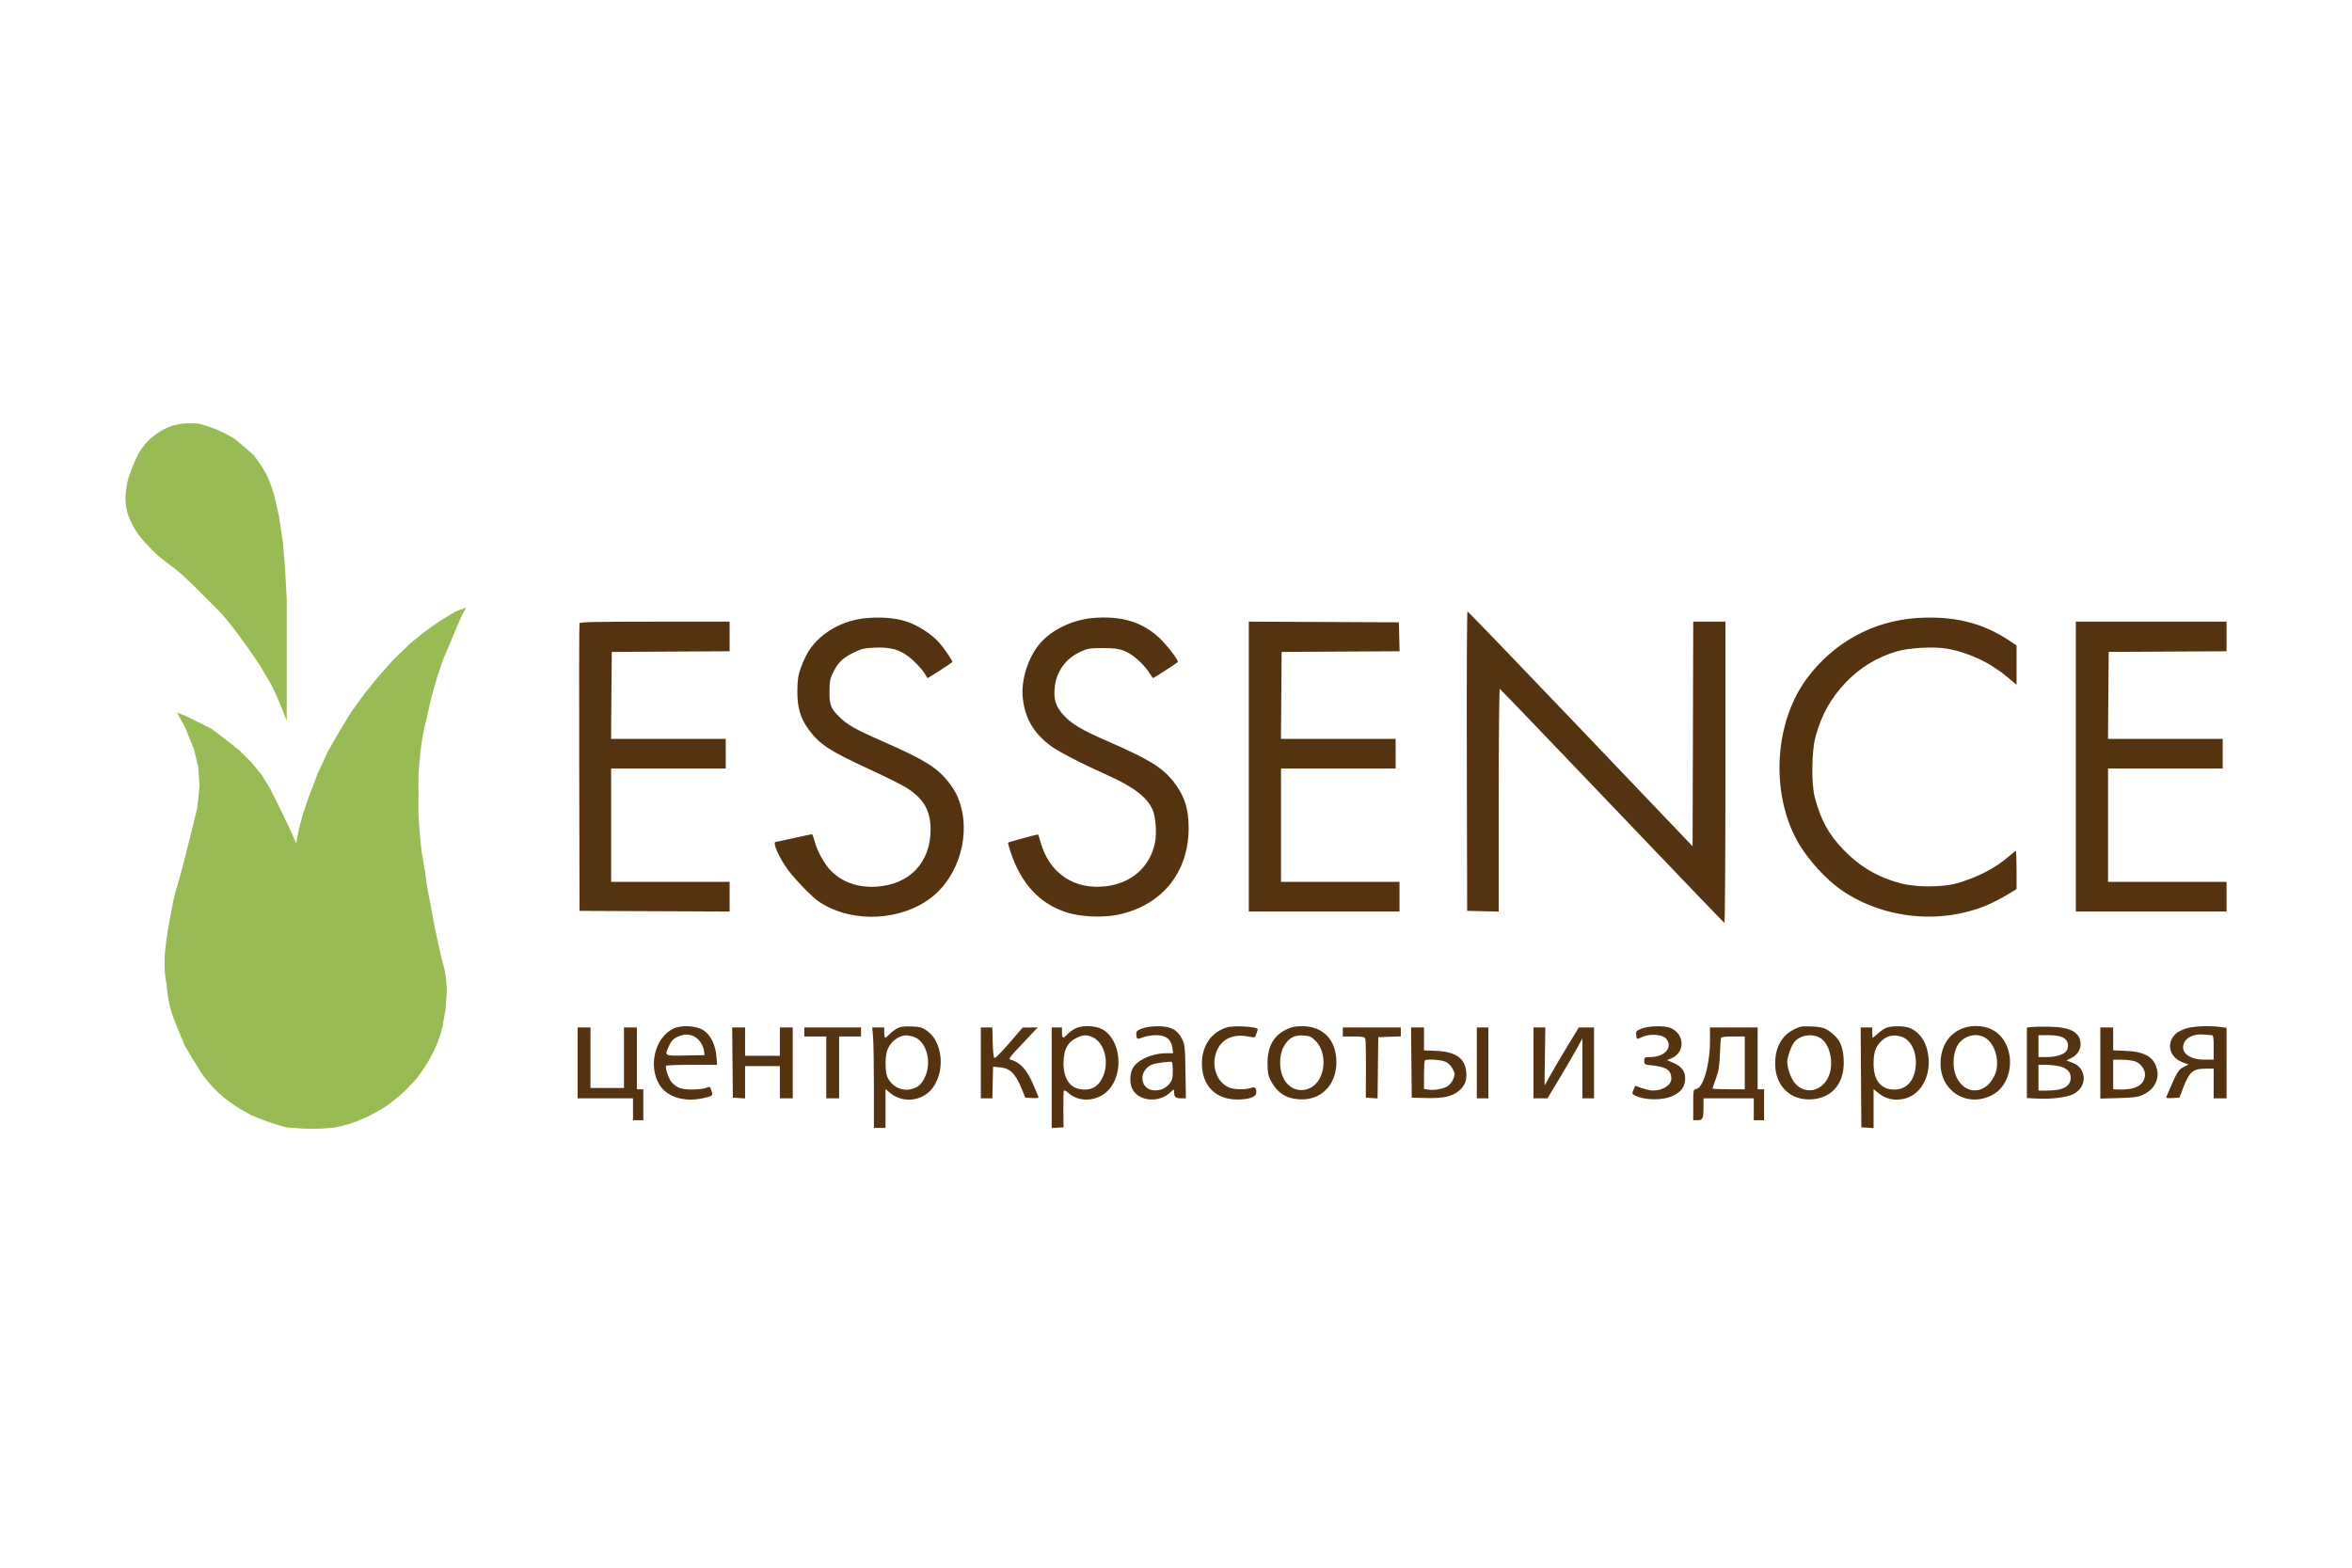
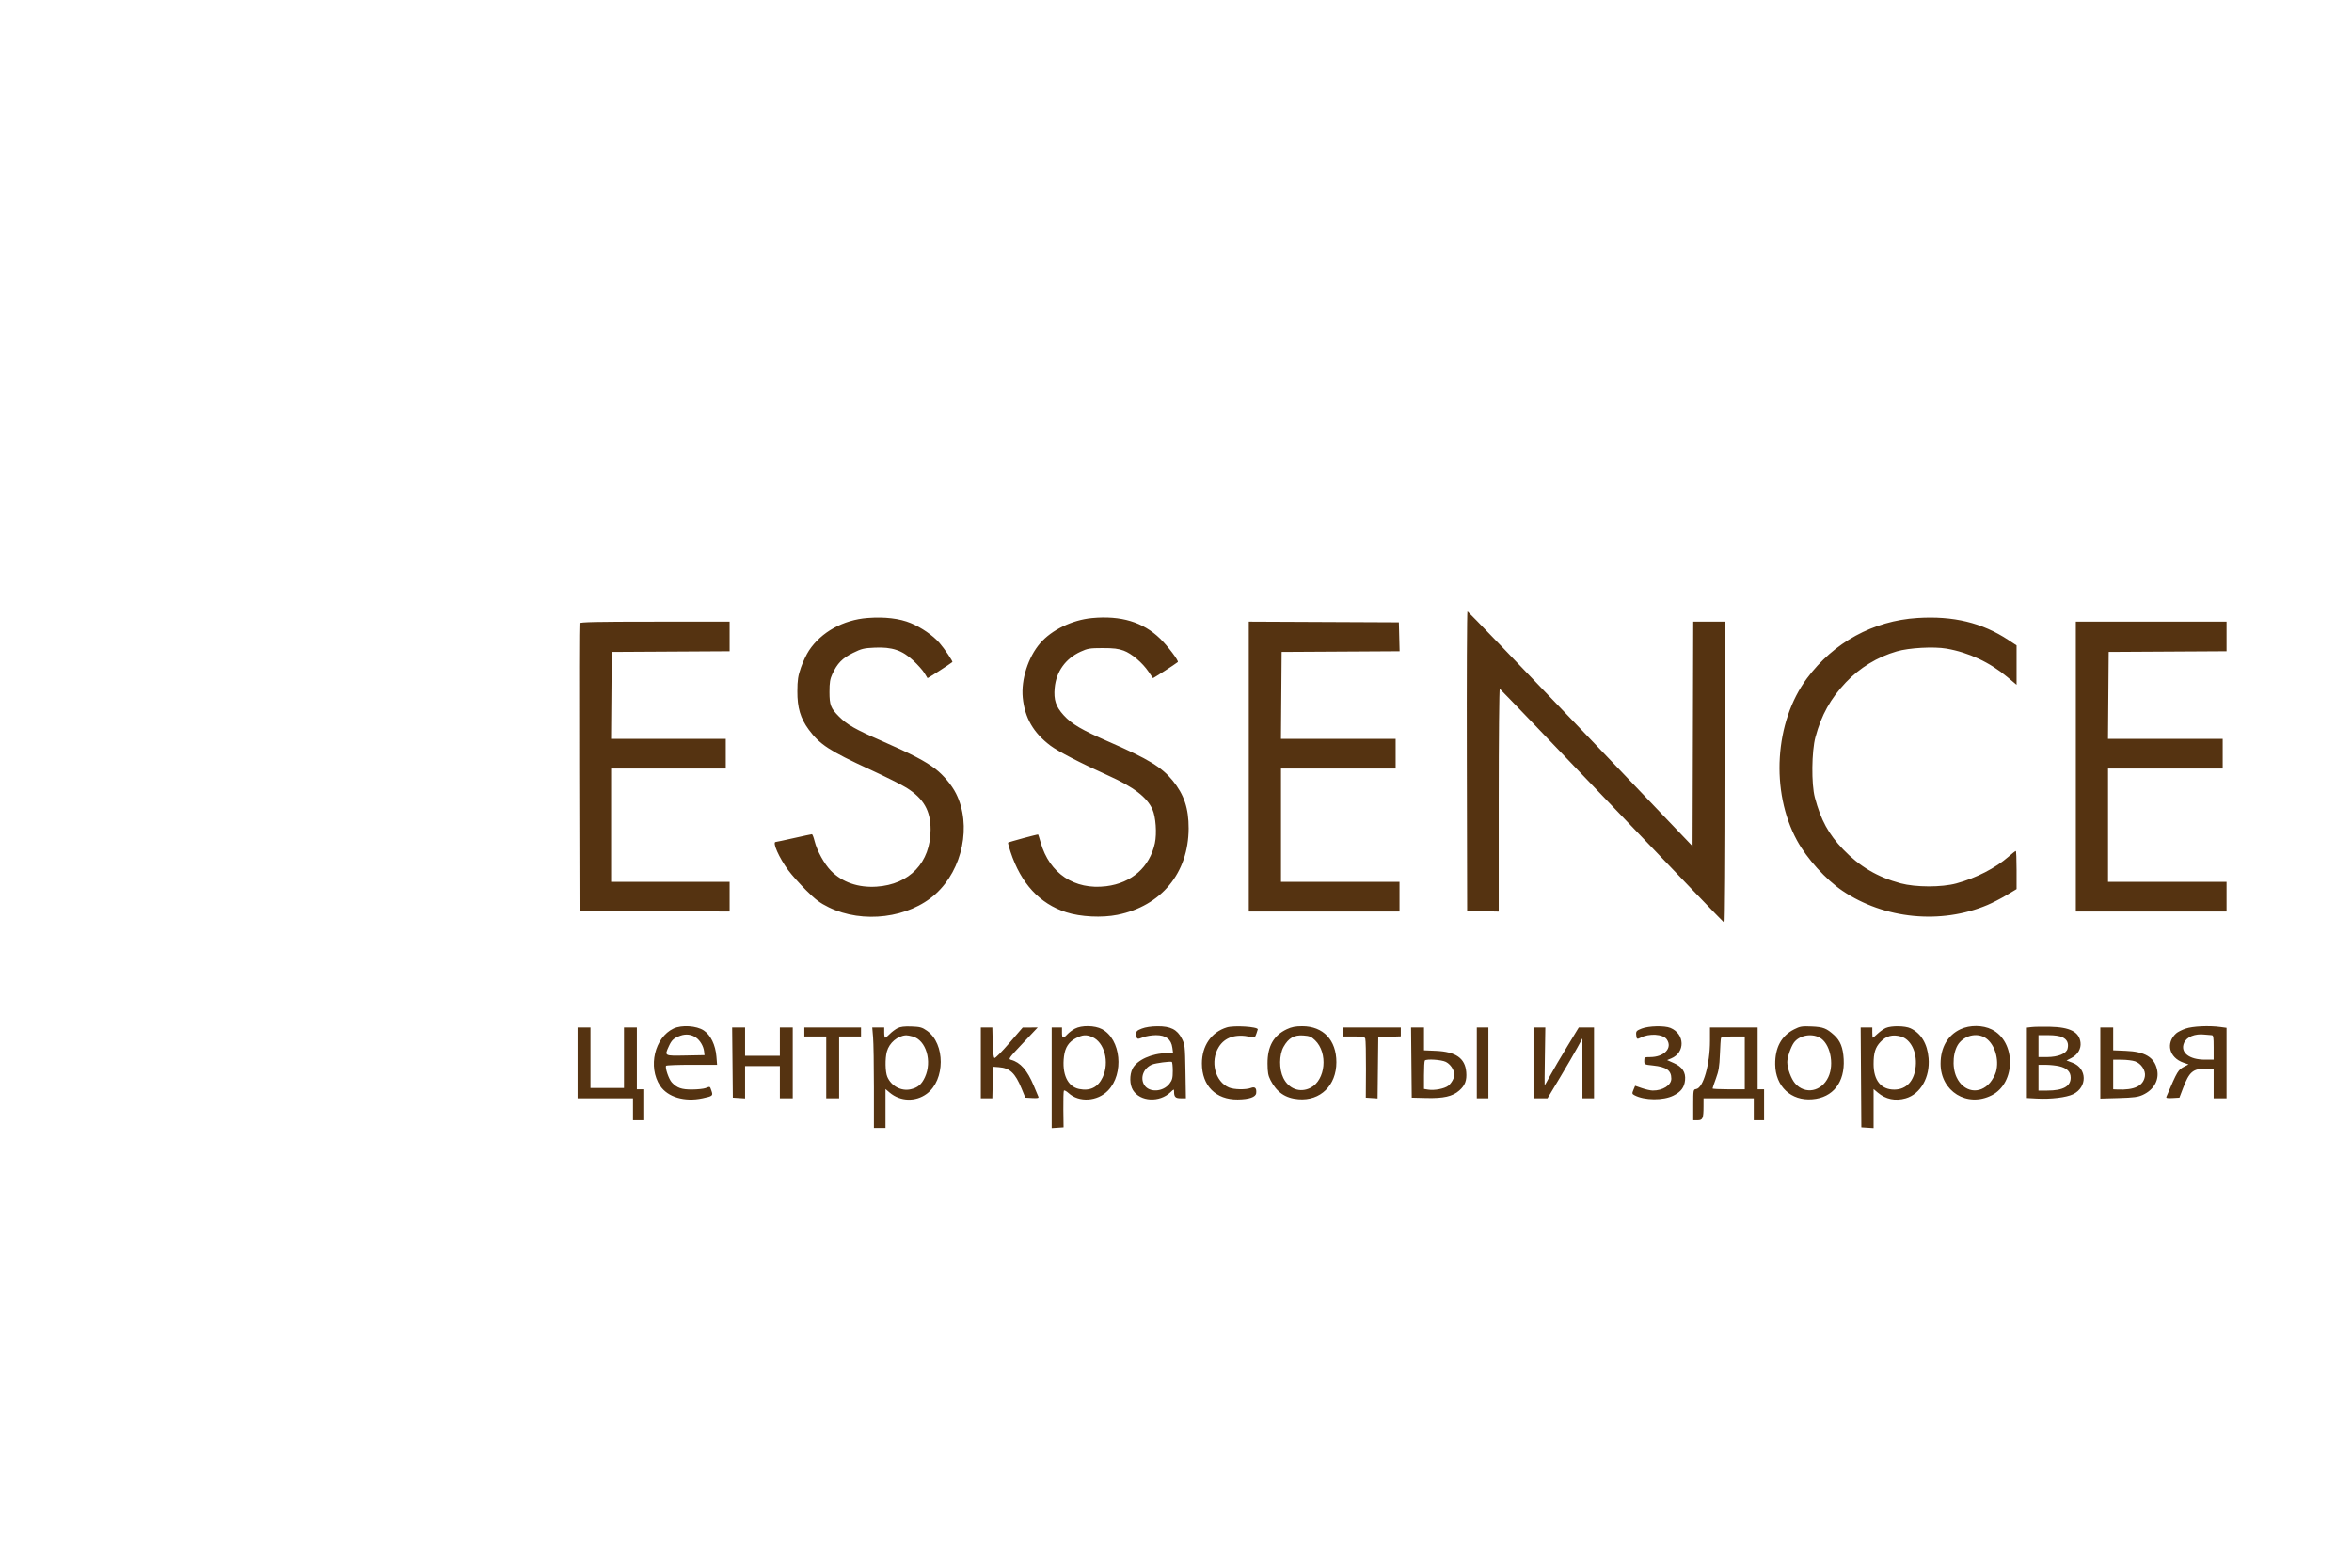
<svg xmlns="http://www.w3.org/2000/svg" width="150" height="100" viewBox="0 0 150 100" fill="none">
-   <rect width="150" height="100" fill="white" />
-   <path d="M10.031 27.642C10.587 27.268 10.969 27.12 11.633 27.026C12.046 26.968 12.701 27.026 12.701 27.026C12.701 27.026 13.389 27.22 13.81 27.396C14.294 27.597 15.002 28.012 15.002 28.012L16.193 29.039C16.193 29.039 16.753 29.782 17.015 30.313C17.264 30.818 17.508 31.669 17.508 31.669L17.795 32.943L18.041 34.586L18.165 36.065L18.288 38.202V45.967L17.877 44.94C17.877 44.94 17.502 44.012 17.179 43.461C16.761 42.75 16.542 42.37 16.07 41.694C15.504 40.884 15.03 40.243 14.55 39.64C14.069 39.036 13.735 38.752 13.194 38.202C12.598 37.594 12.262 37.255 11.633 36.681C10.859 35.976 10.289 35.727 9.579 34.956C9.099 34.434 8.794 34.149 8.47 33.518C8.259 33.107 8.144 32.863 8.059 32.408C7.968 31.919 7.993 31.628 8.059 31.135C8.135 30.571 8.256 30.265 8.47 29.738C8.667 29.252 8.772 28.965 9.086 28.546C9.393 28.138 9.607 27.927 10.031 27.642Z" fill="#99BB55" />
-   <path d="M11.82 46.434L11.286 45.448L11.902 45.695L13.463 46.475L14.449 47.215L15.271 47.872L16.01 48.612L16.668 49.392L17.202 50.255L17.777 51.406L18.393 52.679L18.886 53.789L19.05 52.926L19.338 51.858L19.707 50.789L20.242 49.392L20.899 47.955L21.679 46.599L22.378 45.448L23.24 44.257L24.103 43.188L25.089 42.079L26.198 41.011L27.061 40.312L28.047 39.614L29.074 38.998L29.731 38.751L29.484 39.203L29.156 39.943L28.622 41.216L28.252 42.079L27.882 43.188C27.882 43.188 27.584 44.184 27.43 44.832C27.343 45.199 27.225 45.777 27.225 45.777C27.225 45.777 27.058 46.425 26.979 46.845C26.897 47.275 26.814 47.955 26.814 47.955C26.814 47.955 26.712 48.88 26.691 49.475C26.674 49.94 26.691 50.666 26.691 50.666C26.691 50.666 26.674 51.443 26.691 51.94C26.707 52.422 26.773 53.173 26.773 53.173C26.773 53.173 26.833 53.901 26.896 54.364C26.961 54.832 27.102 55.556 27.102 55.556C27.102 55.556 27.191 56.258 27.266 56.706C27.337 57.125 27.471 57.774 27.471 57.774C27.471 57.774 27.592 58.451 27.677 58.884C27.768 59.35 27.923 60.075 27.923 60.075C27.923 60.075 28.048 60.626 28.129 60.979C28.239 61.461 28.344 61.723 28.416 62.212C28.473 62.594 28.498 63.198 28.498 63.198L28.416 64.389L28.211 65.54C28.211 65.54 28.038 66.176 27.882 66.567C27.696 67.034 27.307 67.717 27.307 67.717C27.307 67.717 26.912 68.366 26.609 68.745C26.261 69.179 25.623 69.772 25.623 69.772C25.623 69.772 25.043 70.277 24.637 70.552C24.209 70.843 23.487 71.21 23.487 71.21C23.487 71.21 22.823 71.517 22.378 71.662C22.015 71.78 21.433 71.908 21.433 71.908C21.433 71.908 20.858 71.973 20.488 71.99C20.039 72.012 19.338 71.99 19.338 71.99L18.229 71.908C18.229 71.908 17.573 71.723 17.161 71.58C16.705 71.421 16.01 71.128 16.01 71.128C16.01 71.128 15.315 70.757 14.901 70.47C14.368 70.1 14.08 69.868 13.628 69.402C13.335 69.1 12.93 68.58 12.93 68.58C12.93 68.58 12.549 67.982 12.313 67.594C12.101 67.244 11.779 66.69 11.779 66.69C11.779 66.69 11.524 66.091 11.368 65.704C11.202 65.289 10.958 64.636 10.958 64.636C10.958 64.636 10.815 64.139 10.752 63.814C10.681 63.444 10.629 62.856 10.629 62.856C10.629 62.856 10.53 62.291 10.506 61.924C10.48 61.54 10.506 60.938 10.506 60.938C10.506 60.938 10.57 60.261 10.629 59.829C10.707 59.264 10.876 58.391 10.876 58.391C10.876 58.391 11.006 57.635 11.122 57.158C11.232 56.704 11.326 56.458 11.451 56.008C11.636 55.336 11.902 54.282 11.902 54.282L12.313 52.638L12.56 51.611L12.642 50.995L12.724 50.091L12.642 48.9L12.354 47.749L11.82 46.434Z" fill="#99BB55" />
  <path fill-rule="evenodd" clip-rule="evenodd" d="M93.547 48.55L93.568 58.103L95.581 58.149V51.031C95.581 47.117 95.612 43.926 95.65 43.941C95.687 43.956 98.911 47.315 102.814 51.406C106.716 55.496 109.938 58.855 109.975 58.87C110.011 58.885 110.04 54.568 110.04 49.276V39.654H107.987L107.945 53.981L100.798 46.489C96.866 42.369 93.622 38.998 93.588 38.998C93.554 38.997 93.535 43.296 93.547 48.55ZM55.323 39.421C53.778 39.54 52.373 40.321 51.596 41.493C51.435 41.734 51.203 42.224 51.08 42.581C50.894 43.12 50.856 43.375 50.852 44.092C50.846 45.141 51.047 45.817 51.578 46.54C52.281 47.494 52.897 47.895 55.501 49.095C56.479 49.545 57.523 50.068 57.82 50.256C58.909 50.943 59.349 51.711 59.349 52.92C59.349 55.011 58.01 56.423 55.898 56.558C54.736 56.633 53.717 56.28 53.002 55.554C52.57 55.116 52.106 54.274 51.949 53.645C51.89 53.407 51.814 53.213 51.781 53.213C51.747 53.213 51.228 53.324 50.627 53.46C50.025 53.595 49.505 53.706 49.471 53.706C49.236 53.706 49.687 54.721 50.273 55.514C50.491 55.808 51.004 56.383 51.414 56.792C52.019 57.395 52.292 57.599 52.858 57.876C55.028 58.934 57.963 58.567 59.667 57.025C61.4 55.456 61.977 52.629 60.974 50.625C60.701 50.08 60.168 49.441 59.661 49.051C59.023 48.56 58.147 48.103 56.248 47.269C54.53 46.515 54.03 46.23 53.513 45.713C52.98 45.18 52.9 44.975 52.9 44.133C52.9 43.542 52.937 43.313 53.083 42.997C53.395 42.319 53.721 41.985 54.393 41.652C54.947 41.379 55.096 41.342 55.786 41.312C56.9 41.263 57.542 41.48 58.25 42.142C58.536 42.409 58.851 42.763 58.95 42.928C59.05 43.094 59.14 43.242 59.151 43.256C59.166 43.277 60.579 42.365 60.737 42.232C60.784 42.193 60.23 41.372 59.908 41.004C59.496 40.533 58.767 40.03 58.085 39.746C57.371 39.449 56.417 39.336 55.323 39.421ZM69.643 39.426C68.382 39.544 67.074 40.178 66.339 41.028C65.573 41.913 65.112 43.354 65.226 44.503C65.354 45.786 65.902 46.739 66.984 47.558C67.484 47.936 68.926 48.683 70.685 49.474C72.296 50.198 73.153 50.855 73.5 51.633C73.711 52.105 73.786 53.162 73.654 53.782C73.326 55.308 72.174 56.328 70.55 56.53C68.526 56.781 66.933 55.72 66.371 53.748C66.293 53.476 66.221 53.244 66.209 53.231C66.187 53.205 64.338 53.706 64.29 53.751C64.275 53.766 64.344 54.03 64.446 54.338C65.109 56.351 66.303 57.646 67.999 58.191C68.913 58.486 70.278 58.553 71.267 58.354C74.063 57.789 75.797 55.685 75.807 52.843C75.811 51.562 75.516 50.682 74.779 49.781C74.088 48.937 73.231 48.415 70.769 47.34C68.981 46.559 68.356 46.193 67.835 45.622C67.336 45.076 67.192 44.638 67.263 43.881C67.359 42.843 67.952 42.013 68.911 41.572C69.364 41.364 69.502 41.341 70.317 41.34C71.019 41.339 71.32 41.376 71.667 41.504C72.174 41.69 72.864 42.277 73.252 42.851C73.392 43.059 73.516 43.242 73.528 43.256C73.544 43.277 74.955 42.367 75.115 42.232C75.195 42.165 74.476 41.212 73.99 40.74C72.894 39.676 71.495 39.253 69.643 39.426ZM122.282 39.421C119.469 39.598 116.945 40.977 115.24 43.27C113.173 46.049 112.901 50.486 114.605 53.613C115.236 54.77 116.445 56.108 117.506 56.824C120.177 58.626 123.788 58.979 126.75 57.727C127.072 57.591 127.621 57.308 127.971 57.097L128.608 56.714V55.498C128.608 54.829 128.586 54.282 128.56 54.282C128.533 54.282 128.329 54.441 128.107 54.636C127.261 55.376 126.03 56.008 124.767 56.352C123.829 56.606 122.174 56.604 121.214 56.346C119.745 55.952 118.594 55.272 117.55 54.184C116.615 53.209 116.124 52.308 115.742 50.871C115.514 50.017 115.535 47.919 115.78 47.017C116.163 45.601 116.743 44.56 117.722 43.527C118.61 42.591 119.726 41.911 120.968 41.55C121.75 41.322 123.328 41.235 124.135 41.374C125.549 41.618 126.904 42.251 128.022 43.19L128.608 43.682V41.169L128.08 40.821C126.399 39.716 124.58 39.277 122.282 39.421ZM36.958 39.757C36.936 39.814 36.928 43.965 36.94 48.981L36.961 58.103L46.532 58.145V56.254H38.974V49.022H46.286V47.132H38.971L39.015 41.586L46.532 41.543V39.654H41.764C38.026 39.654 36.988 39.677 36.958 39.757ZM79.642 58.144H89.254V56.254H81.696V49.022H89.008V47.132H81.694L81.737 41.586L89.26 41.543L89.213 39.696L79.642 39.653V58.144ZM132.387 58.144H142V56.254H134.441V49.022H141.754V47.132H134.439L134.483 41.586L142 41.543V39.654H132.387V58.144ZM42.958 65.607C41.75 66.177 41.306 68.061 42.098 69.257C42.579 69.982 43.656 70.303 44.797 70.061C45.456 69.921 45.485 69.897 45.375 69.581C45.27 69.281 45.297 69.293 45.001 69.406C44.875 69.454 44.49 69.495 44.145 69.497C43.466 69.501 43.179 69.401 42.843 69.042C42.655 68.84 42.405 68.113 42.48 67.984C42.5 67.95 43.24 67.922 44.125 67.922H45.733L45.691 67.397C45.631 66.655 45.325 66.024 44.882 65.73C44.42 65.425 43.474 65.364 42.958 65.607ZM57.24 65.585C57.097 65.658 56.875 65.825 56.747 65.955C56.619 66.086 56.487 66.193 56.453 66.195C56.419 66.196 56.391 66.049 56.391 65.868V65.54H55.628L55.681 66.168C55.71 66.514 55.734 67.956 55.734 69.373V71.949H56.473V69.469L56.74 69.695C57.42 70.267 58.388 70.299 59.104 69.77C60.288 68.896 60.295 66.578 59.115 65.748C58.806 65.531 58.679 65.496 58.13 65.476C57.675 65.459 57.428 65.489 57.24 65.585ZM68.551 65.618C68.392 65.701 68.173 65.866 68.064 65.984C67.792 66.275 67.729 66.253 67.729 65.868V65.54H67.072V71.958L67.83 71.908L67.816 70.777C67.809 70.154 67.824 69.612 67.85 69.57C67.875 69.529 68.009 69.599 68.147 69.725C68.817 70.337 69.985 70.263 70.663 69.566C71.707 68.493 71.49 66.287 70.278 65.646C69.819 65.403 68.98 65.389 68.551 65.618ZM72.823 65.61C72.498 65.737 72.455 65.782 72.47 65.986C72.493 66.305 72.524 66.318 72.903 66.166C73.087 66.093 73.457 66.032 73.727 66.032C74.357 66.032 74.697 66.294 74.769 66.834L74.816 67.183H74.412C73.465 67.183 72.506 67.616 72.227 68.171C72.028 68.568 72.041 69.19 72.256 69.538C72.712 70.276 73.947 70.344 74.651 69.67C74.867 69.463 74.877 69.461 74.877 69.626C74.877 69.971 74.964 70.059 75.303 70.059H75.631L75.603 68.352C75.576 66.714 75.567 66.627 75.368 66.241C75.073 65.669 74.649 65.456 73.816 65.462C73.427 65.465 73.053 65.52 72.823 65.61ZM78.245 65.534C77.254 65.836 76.651 66.709 76.652 67.84C76.654 69.26 77.543 70.153 78.938 70.135C79.669 70.126 80.089 69.981 80.115 69.728C80.149 69.406 80.037 69.298 79.774 69.398C79.458 69.519 78.701 69.505 78.385 69.373C77.49 68.999 77.161 67.7 77.73 66.784C78.115 66.164 78.809 65.94 79.736 66.137C80.02 66.198 80.04 66.188 80.126 65.94C80.176 65.797 80.217 65.67 80.217 65.659C80.217 65.49 78.703 65.395 78.245 65.534ZM82.066 65.653C81.222 66.052 80.832 66.746 80.837 67.84C80.84 68.404 80.877 68.61 81.031 68.909C81.427 69.678 81.979 70.055 82.812 70.121C84.21 70.234 85.229 69.238 85.229 67.758C85.229 66.344 84.391 65.459 83.052 65.459C82.618 65.459 82.376 65.507 82.066 65.653ZM104.7 65.61C104.375 65.737 104.333 65.782 104.347 65.986C104.369 66.283 104.403 66.312 104.609 66.202C105.166 65.903 106.058 65.955 106.3 66.3C106.685 66.85 106.136 67.43 105.229 67.43C104.881 67.43 104.865 67.44 104.865 67.669C104.865 67.905 104.874 67.91 105.419 67.967C106.282 68.058 106.59 68.278 106.59 68.807C106.59 69.222 106.041 69.57 105.399 69.563C105.263 69.562 104.956 69.493 104.716 69.41L104.281 69.26L104.174 69.516C104.077 69.749 104.083 69.779 104.24 69.863C104.874 70.201 106.075 70.211 106.727 69.884C107.208 69.643 107.419 69.362 107.466 68.897C107.517 68.397 107.284 68.048 106.741 67.808L106.321 67.623L106.58 67.516C107.486 67.14 107.459 65.956 106.535 65.569C106.158 65.412 105.152 65.434 104.7 65.61ZM114.415 65.664C113.606 66.075 113.201 66.827 113.213 67.897C113.229 69.299 114.22 70.231 115.579 70.121C116.899 70.016 117.663 69.04 117.582 67.564C117.541 66.825 117.366 66.385 116.97 66.027C116.487 65.591 116.274 65.508 115.545 65.476C114.917 65.448 114.803 65.467 114.415 65.664ZM120.269 65.572C120.134 65.631 119.899 65.796 119.747 65.938C119.595 66.081 119.457 66.197 119.439 66.197C119.421 66.197 119.407 66.049 119.407 65.868V65.54H118.665L118.708 71.908L119.489 71.958V69.469L119.756 69.695C120.263 70.122 120.879 70.249 121.535 70.061C122.486 69.788 123.098 68.716 122.996 67.498C122.919 66.576 122.517 65.912 121.844 65.593C121.499 65.429 120.622 65.417 120.269 65.572ZM125.034 65.651C124.216 66.033 123.761 66.819 123.761 67.852C123.761 69.618 125.452 70.662 127.023 69.866C128.575 69.079 128.579 66.441 127.028 65.669C126.451 65.381 125.628 65.374 125.034 65.651ZM129.574 65.512L129.265 65.549V70.041L129.902 70.076C130.783 70.126 131.784 70.005 132.211 69.799C133.13 69.354 133.112 68.15 132.181 67.794L131.795 67.647L132.095 67.493C132.508 67.282 132.735 66.899 132.686 66.499C132.604 65.824 132.016 65.52 130.744 65.493C130.27 65.483 129.743 65.492 129.574 65.512ZM139.391 65.612C139.154 65.694 138.882 65.831 138.787 65.917C138.105 66.535 138.337 67.469 139.253 67.786L139.575 67.898L139.329 68.025C138.902 68.246 138.88 68.282 138.163 69.961C138.128 70.043 138.22 70.062 138.556 70.043L138.994 70.018L139.22 69.425C139.624 68.364 139.851 68.169 140.681 68.169H141.178V70.059H142V65.562L141.619 65.51C140.883 65.409 139.84 65.457 139.391 65.612ZM36.837 70.059H40.37V71.456H41.028V69.484H40.617V65.54H39.795V69.402H37.659V65.54H36.837V70.059ZM46.738 70.018L47.518 70.068V68.005H49.736V70.059H50.558V65.54H49.736V67.347H47.518V65.54H46.694L46.738 70.018ZM51.297 66.115H52.694V70.059H53.516V66.115H54.912V65.54H51.297V66.115ZM62.553 70.059H63.287L63.334 68.046L63.702 68.074C64.409 68.128 64.744 68.444 65.155 69.443L65.391 70.018L65.831 70.043C66.169 70.062 66.26 70.043 66.225 69.961C66.199 69.902 66.065 69.583 65.928 69.253C65.517 68.265 65.077 67.766 64.477 67.605C64.293 67.556 64.343 67.486 65.231 66.546L66.181 65.54L65.223 65.545L64.373 66.532C63.905 67.076 63.48 67.506 63.428 67.489C63.366 67.468 63.326 67.131 63.31 66.498L63.287 65.54H62.553V70.059ZM85.639 66.115H86.329C86.897 66.115 87.028 66.139 87.071 66.252C87.1 66.327 87.12 67.206 87.115 68.204L87.105 70.018L87.855 70.068L87.899 66.156L89.337 66.108V65.54H85.639V66.115ZM90.035 70.018L90.97 70.041C92.063 70.069 92.639 69.938 93.064 69.564C93.434 69.24 93.555 68.921 93.511 68.387C93.437 67.501 92.848 67.088 91.575 67.032L90.816 66.999V65.54H89.991L90.035 70.018ZM94.184 70.059H94.923V65.54H94.184V70.059ZM97.799 70.059H98.693L99.47 68.765C99.898 68.053 100.399 67.193 100.583 66.854L100.919 66.238L100.921 70.059H101.66V65.54H100.688L99.952 66.752C99.546 67.418 99.059 68.25 98.869 68.6C98.679 68.951 98.517 69.237 98.51 69.237C98.503 69.237 98.51 68.405 98.526 67.388L98.554 65.54H97.799V70.059ZM109.055 66.395C109.055 67.904 108.623 69.405 108.171 69.469C107.991 69.495 107.987 69.522 107.987 70.476V71.456H108.264C108.594 71.456 108.641 71.346 108.643 70.573L108.644 70.059H111.848V71.456H112.505V69.484H112.094V65.54H109.055V66.395ZM133.949 70.077L135.119 70.044C136.082 70.016 136.356 69.98 136.66 69.84C137.369 69.513 137.719 68.887 137.566 68.216C137.388 67.436 136.789 67.081 135.571 67.032L134.77 66.999V65.54H133.949V70.077ZM44.396 66.191C44.654 66.375 44.867 66.74 44.903 67.06L44.93 67.306L43.718 67.329C42.351 67.355 42.371 67.366 42.66 66.731C42.837 66.342 42.975 66.216 43.389 66.067C43.745 65.939 44.103 65.983 44.396 66.191ZM141.035 66.032C141.161 66.032 141.178 66.125 141.178 66.813V67.594H140.621C139.611 67.594 139.036 67.135 139.287 66.53C139.448 66.142 139.988 65.923 140.603 65.996C140.761 66.015 140.956 66.031 141.035 66.032ZM58.212 66.117C59.062 66.353 59.461 67.695 58.985 68.718C58.771 69.178 58.529 69.382 58.077 69.483C57.475 69.619 56.841 69.28 56.587 68.685C56.453 68.373 56.439 67.516 56.56 67.078C56.717 66.515 57.242 66.071 57.788 66.04C57.856 66.037 58.047 66.071 58.212 66.117ZM69.648 66.146C70.44 66.477 70.774 67.749 70.323 68.718C70.025 69.358 69.522 69.607 68.82 69.464C68.087 69.314 67.715 68.513 67.856 67.386C67.928 66.811 68.165 66.452 68.63 66.217C69.054 66.004 69.271 65.988 69.648 66.146ZM83.871 66.359C84.705 67.167 84.541 68.892 83.584 69.386C82.92 69.729 82.193 69.468 81.846 68.762C81.568 68.199 81.575 67.285 81.861 66.775C82.172 66.218 82.532 66.01 83.114 66.051C83.516 66.079 83.63 66.126 83.871 66.359ZM116.039 66.182C116.708 66.531 117.003 67.855 116.602 68.708C116.166 69.636 115.121 69.835 114.485 69.11C114.23 68.82 113.984 68.15 113.984 67.746C113.984 67.45 114.208 66.79 114.402 66.516C114.73 66.054 115.495 65.898 116.039 66.182ZM121.231 66.118C121.854 66.291 122.26 67.099 122.178 68.003C122.092 68.95 121.586 69.503 120.804 69.503C119.963 69.503 119.489 68.913 119.489 67.868C119.489 67.161 119.597 66.813 119.929 66.462C120.292 66.076 120.697 65.97 121.231 66.118ZM126.645 66.221C127.216 66.606 127.514 67.588 127.295 68.369C127.238 68.572 127.066 68.884 126.913 69.064C126.247 69.842 125.227 69.674 124.779 68.711C124.462 68.031 124.556 66.969 124.975 66.497C125.412 66.004 126.144 65.883 126.645 66.221ZM131.534 66.166C131.837 66.309 131.946 66.556 131.859 66.901C131.782 67.21 131.251 67.425 130.559 67.428L130.005 67.43V66.032H130.629C131.034 66.032 131.352 66.079 131.534 66.166ZM111.273 69.484H110.246C109.681 69.484 109.219 69.461 109.219 69.432C109.219 69.404 109.316 69.117 109.435 68.795C109.609 68.326 109.659 68.023 109.687 67.265C109.707 66.745 109.738 66.274 109.756 66.217C109.779 66.145 110.01 66.115 110.531 66.115H111.273V69.484ZM92.212 67.738C92.388 67.826 92.559 68.003 92.653 68.195C92.789 68.473 92.793 68.54 92.694 68.802C92.632 68.964 92.482 69.171 92.361 69.261C92.111 69.448 91.48 69.569 91.082 69.505L90.816 69.462V68.583C90.816 68.099 90.84 67.679 90.87 67.649C90.986 67.533 91.928 67.596 92.212 67.738ZM136.164 67.701C136.555 67.836 136.852 68.285 136.793 68.653C136.694 69.271 136.125 69.544 135.037 69.496L134.77 69.484V67.594L135.325 67.599C135.63 67.601 136.007 67.647 136.164 67.701ZM74.795 68.31C74.795 68.763 74.76 68.897 74.587 69.124C74.18 69.658 73.289 69.707 72.979 69.212C72.691 68.752 72.93 68.128 73.48 67.903C73.703 67.813 74.632 67.69 74.733 67.738C74.767 67.755 74.795 68.012 74.795 68.31ZM131.319 68.012C131.819 68.127 132.059 68.364 132.059 68.744C132.059 69.297 131.569 69.566 130.56 69.566H130.005V67.922L130.477 67.924C130.737 67.926 131.116 67.965 131.319 68.012Z" fill="#553311" />
</svg>